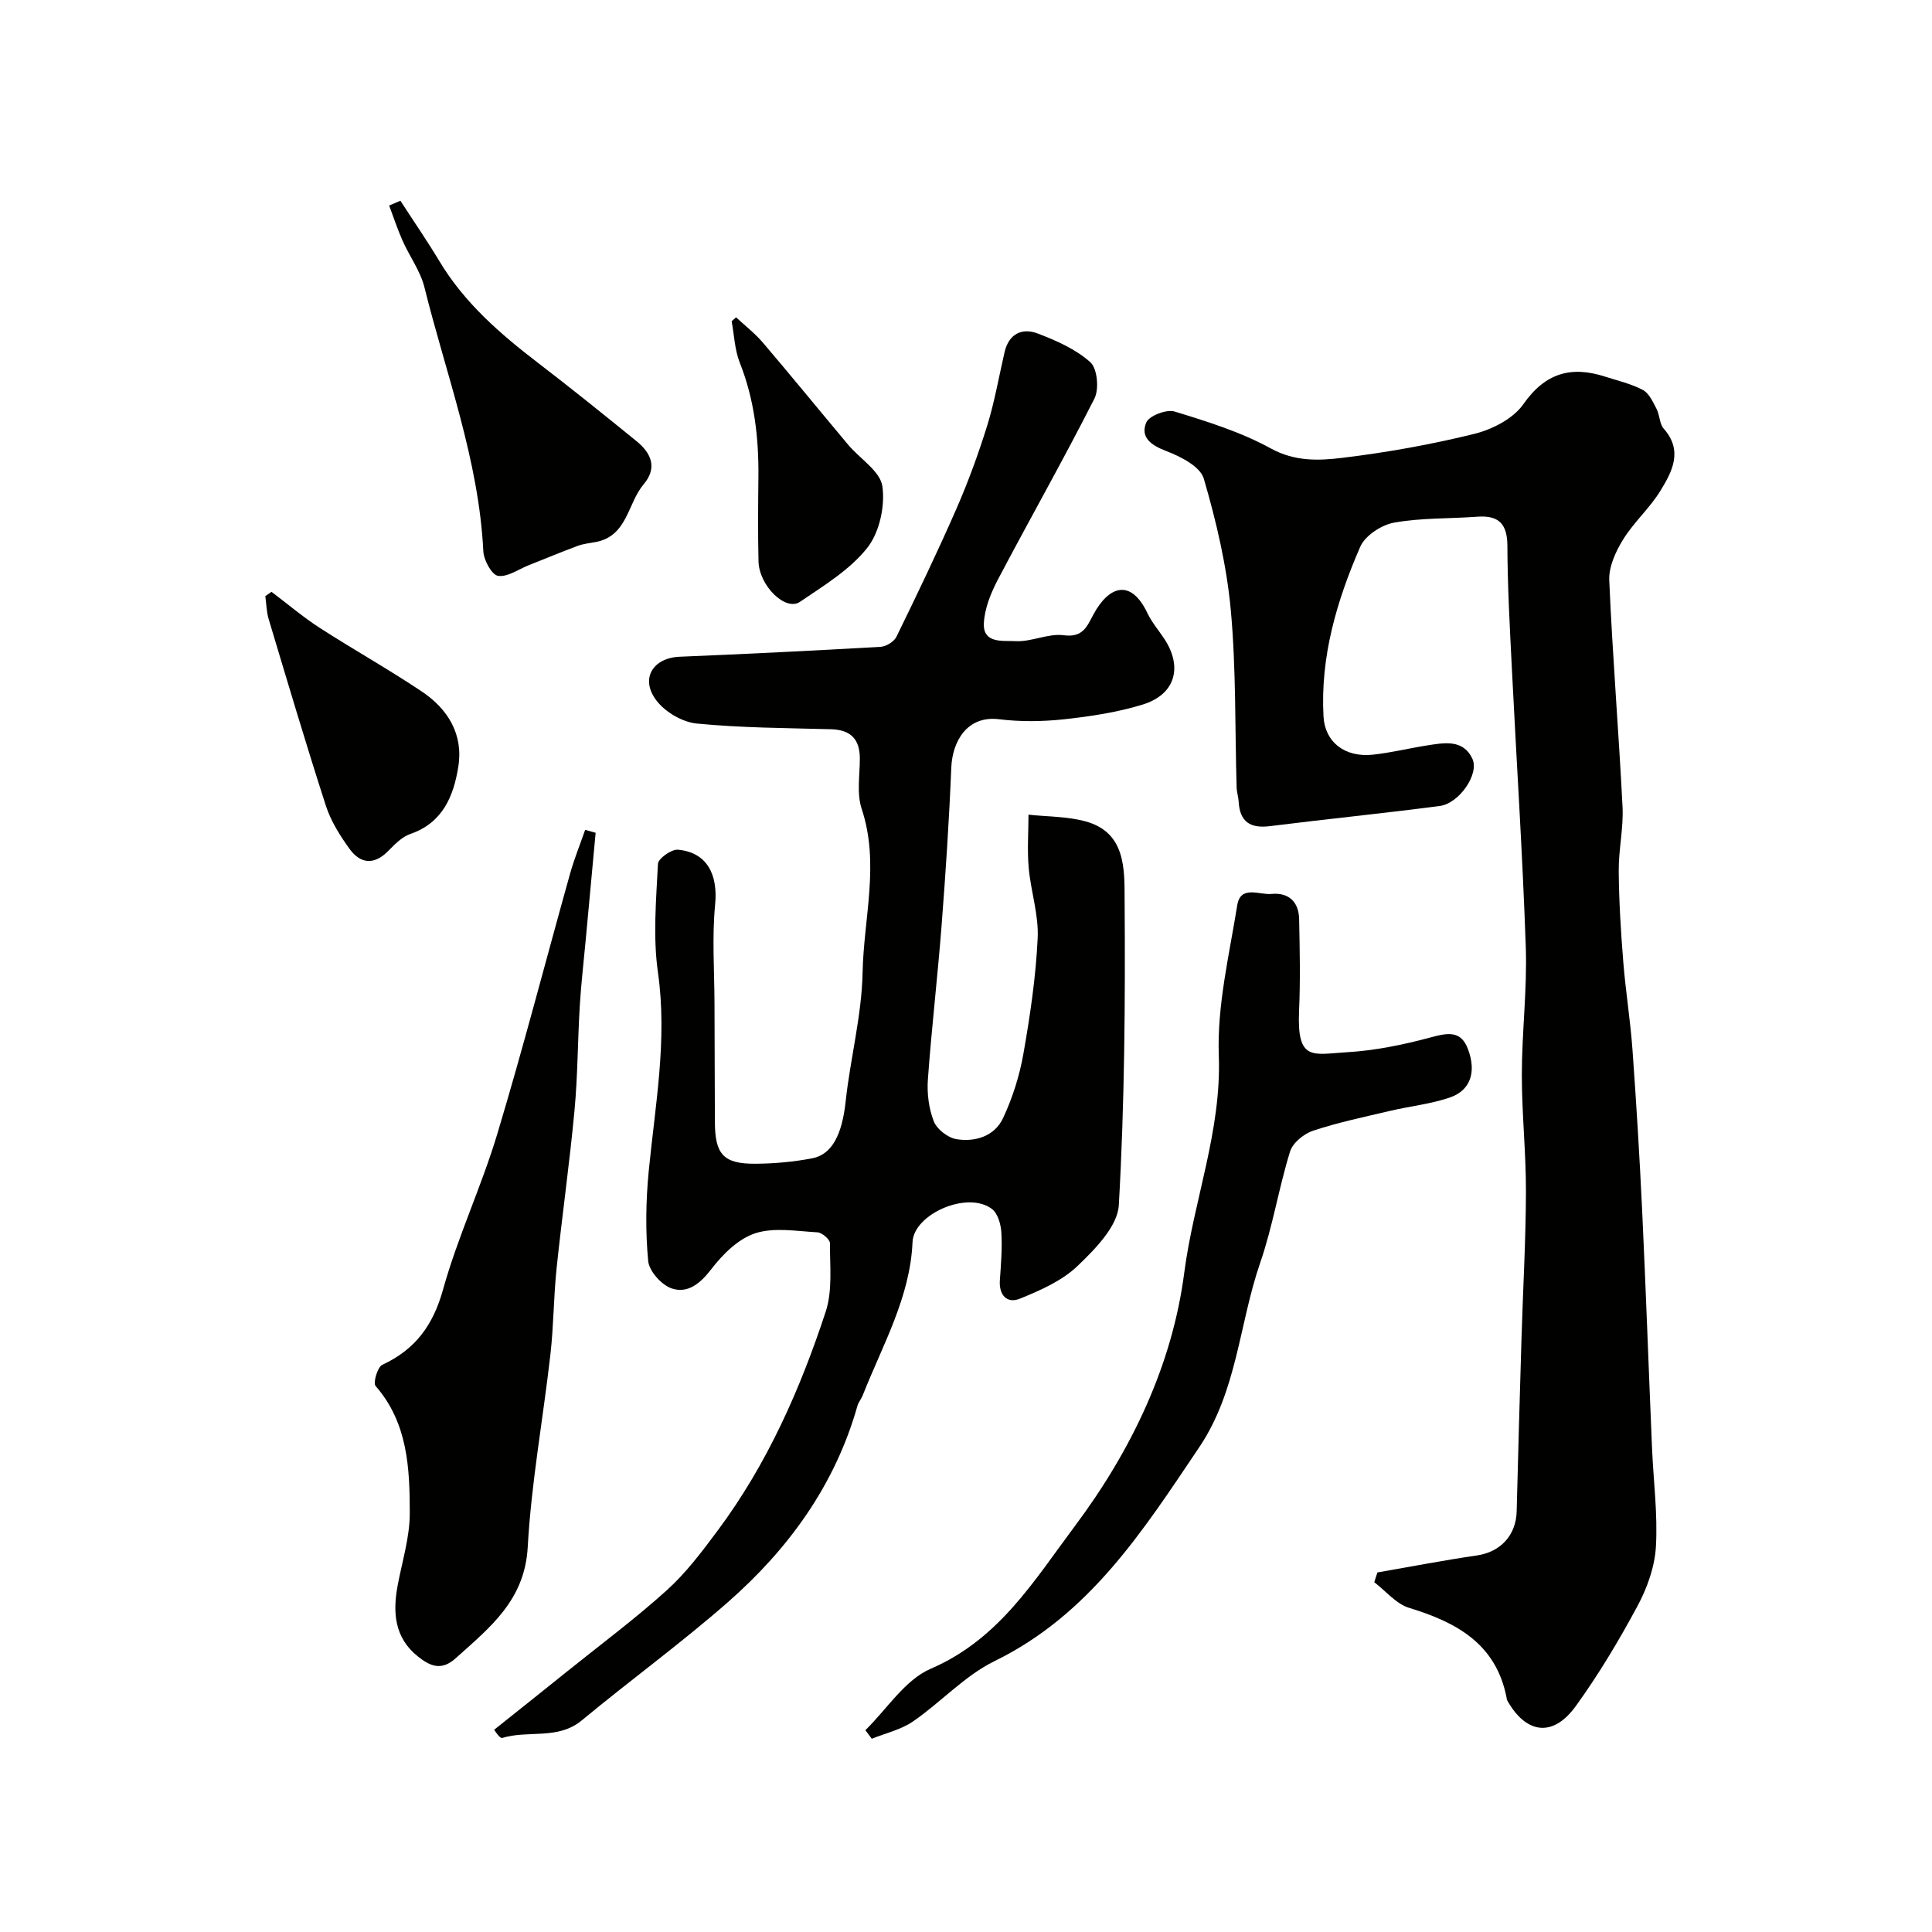
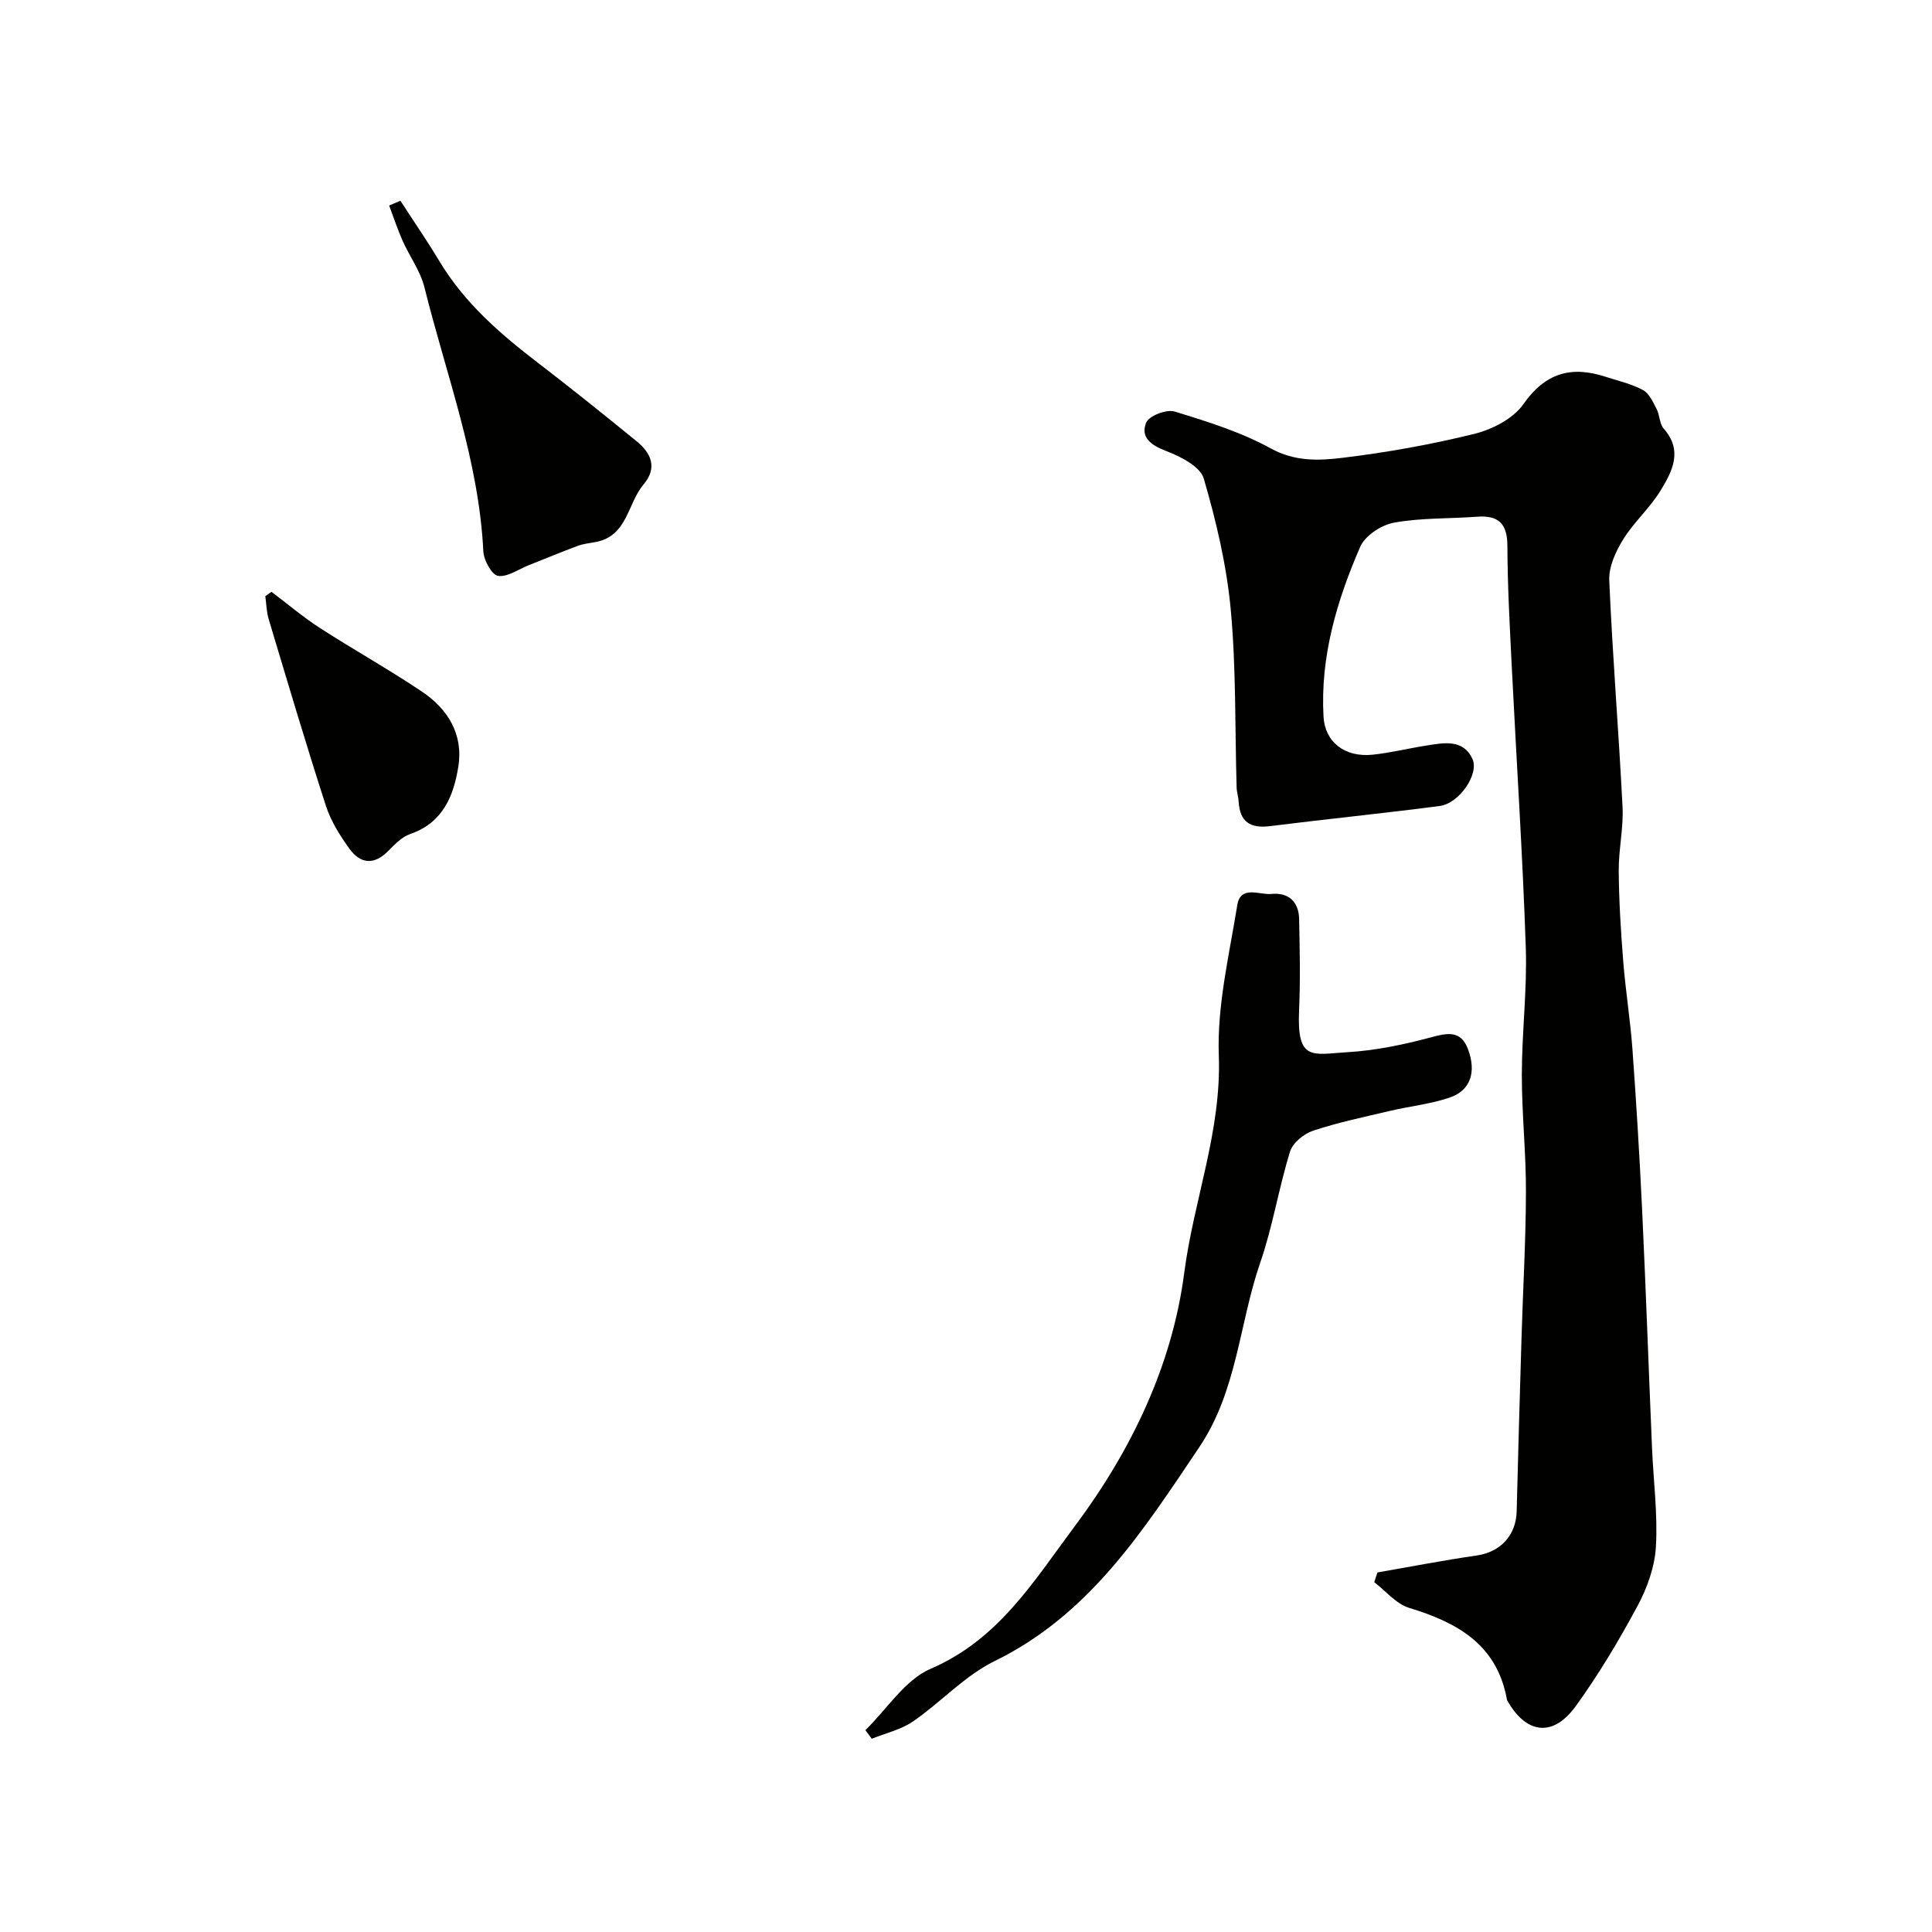
<svg xmlns="http://www.w3.org/2000/svg" enable-background="new 0 0 400 400" viewBox="0 0 400 400">
  <g fill="#010100">
-     <path d="m102.31 358.13c5.63-4.5 10.43-8.31 15.2-12.15 6.9-5.55 14.02-10.84 20.58-16.77 3.98-3.6 7.3-8.03 10.53-12.37 10.2-13.7 17.04-29.17 22.33-45.26 1.44-4.37.86-9.45.88-14.2 0-.78-1.65-2.19-2.59-2.24-4.32-.24-8.98-1.08-12.89.2-3.51 1.15-6.75 4.38-9.11 7.46-2.29 2.99-4.89 5.05-8.16 3.96-2.1-.7-4.68-3.58-4.88-5.68-.58-6.11-.49-12.37.1-18.49 1.33-13.73 3.91-27.29 1.92-41.27-1.05-7.35-.37-14.98 0-22.46.05-1.1 2.79-3.06 4.14-2.94 6.01.55 8.31 5.12 7.7 11.36-.66 6.8-.15 13.72-.13 20.59.02 8.16.05 16.33.08 24.49.03 6.65 1.79 8.63 8.43 8.58 3.92-.03 7.9-.39 11.74-1.13 4.21-.81 6.19-5.17 6.9-11.74.96-8.93 3.33-17.78 3.51-26.69.22-11.27 3.58-22.57-.19-33.92-1.05-3.17-.38-6.93-.38-10.41 0-4.06-1.93-5.96-6-6.07-9.27-.25-18.57-.28-27.78-1.18-2.96-.29-6.5-2.37-8.32-4.75-3.46-4.51-.76-8.85 4.8-9.08 13.87-.57 27.73-1.26 41.59-2.05 1.16-.07 2.78-1.06 3.28-2.07 4.27-8.74 8.49-17.52 12.39-26.43 2.47-5.64 4.59-11.46 6.42-17.33 1.53-4.95 2.41-10.1 3.58-15.16.88-3.83 3.61-5.12 6.9-3.87 3.85 1.47 7.86 3.24 10.86 5.93 1.45 1.3 1.85 5.56.85 7.53-6.4 12.64-13.41 24.97-20.01 37.52-1.44 2.75-2.71 5.9-2.88 8.93-.26 4.4 4.09 3.62 6.49 3.77 3.31.21 6.81-1.65 10.04-1.22 3.95.53 4.81-1.79 6.13-4.26 3.16-5.91 7.74-7.61 11.22-.28.9 1.89 2.33 3.53 3.49 5.3 3.85 5.88 2.25 11.52-4.51 13.6-5.24 1.61-10.78 2.44-16.25 3.04-4.45.48-9.04.54-13.47-.01-6.56-.81-9.66 4.5-9.89 10.05-.44 10.87-1.16 21.74-2 32.6-.82 10.64-2.07 21.26-2.84 31.91-.21 2.88.18 6.02 1.22 8.68.64 1.64 2.91 3.41 4.68 3.7 3.92.64 7.92-.62 9.67-4.37 1.97-4.21 3.42-8.81 4.22-13.4 1.39-7.88 2.56-15.87 2.94-23.85.23-4.81-1.42-9.68-1.86-14.56-.32-3.64-.05-7.33-.04-11 3.95.43 8.03.35 11.82 1.39 8.37 2.29 8.04 9.98 8.08 16.17.15 21.09 0 42.22-1.2 63.27-.25 4.4-4.89 9.1-8.53 12.59-3.22 3.09-7.72 5.07-11.96 6.79-2.6 1.06-4.35-.67-4.14-3.8.23-3.3.51-6.62.31-9.91-.1-1.69-.73-3.93-1.94-4.86-5.05-3.85-16.2 1.04-16.45 6.85-.49 11.44-6.22 21.35-10.31 31.72-.3.76-.88 1.42-1.1 2.19-4.64 16.42-14.28 29.65-26.87 40.69-9.73 8.52-20.23 16.16-30.19 24.42-4.97 4.12-11.1 1.97-16.5 3.65-.52.11-1.59-1.63-1.65-1.7z" />
    <path d="m285.18 325.56c6.87-1.19 13.71-2.52 20.6-3.52 4.85-.71 8.1-4.14 8.23-9.12.3-11.93.64-23.86 1-35.79.3-10.1.89-20.19.92-30.29.03-8.13-.86-16.25-.85-24.38.01-8.76 1.11-17.55.82-26.29-.66-19.3-1.93-38.58-2.89-57.87-.42-8.43-.89-16.86-.92-25.29-.02-4.58-1.81-6.36-6.26-6.03-5.75.43-11.59.21-17.22 1.23-2.61.47-5.99 2.69-6.99 5-4.85 11.15-8.29 22.75-7.6 35.16.29 5.23 4.37 8.49 10.19 7.88 3.72-.39 7.39-1.31 11.09-1.89 3.59-.56 7.6-1.41 9.54 2.73 1.48 3.17-2.74 9.25-6.75 9.78-11.69 1.53-23.43 2.7-35.13 4.17-4.09.52-6.27-.86-6.51-5.07-.05-.98-.39-1.94-.42-2.92-.36-12.26-.09-24.58-1.21-36.77-.85-9.18-3-18.33-5.59-27.19-.73-2.5-4.81-4.58-7.78-5.71-3.15-1.21-5.39-2.82-4.14-5.89.57-1.4 4.21-2.8 5.87-2.29 6.8 2.08 13.73 4.24 19.92 7.64 5 2.75 9.94 2.54 14.82 1.95 9.19-1.11 18.37-2.75 27.35-4.97 3.71-.92 8.02-3.14 10.11-6.12 4.55-6.51 9.92-8 16.99-5.71 2.62.85 5.37 1.47 7.77 2.75 1.29.69 2.09 2.49 2.84 3.93.66 1.27.59 3.07 1.47 4.07 4.05 4.58 1.76 8.88-.66 12.84-2.2 3.61-5.53 6.53-7.75 10.13-1.54 2.49-2.98 5.65-2.86 8.44.67 15.64 1.96 31.26 2.75 46.9.22 4.4-.83 8.86-.79 13.29.05 6.26.44 12.53.94 18.78.48 6.05 1.46 12.06 1.9 18.11.81 11.19 1.49 22.39 2.02 33.59.77 16.36 1.34 32.72 2.04 49.09.29 6.77 1.19 13.56.8 20.29-.24 4.17-1.79 8.55-3.8 12.28-3.83 7.14-8.03 14.15-12.76 20.71-4.95 6.86-10.53 5.52-14.24-1.17-.08-.14-.08-.32-.11-.49-2.16-11.18-10.33-15.64-20.19-18.64-2.69-.82-4.82-3.49-7.21-5.31.2-.69.43-1.35.65-2.02z" />
-     <path d="m123.32 172.42c-.68 7.34-1.36 14.69-2.04 22.03-.42 4.58-.96 9.15-1.24 13.74-.44 7.25-.42 14.54-1.1 21.77-1.02 10.92-2.57 21.78-3.71 32.69-.61 5.9-.6 11.86-1.27 17.74-1.51 13.32-3.96 26.57-4.7 39.92-.61 11.04-7.85 16.65-14.91 23.01-3.03 2.73-5.38 1.58-7.82-.36-4.88-3.89-5.25-9.12-4.19-14.76.93-4.96 2.5-9.93 2.5-14.9-.01-9.28-.38-18.67-7.08-26.35-.56-.64.4-3.92 1.39-4.38 6.84-3.18 10.52-8.18 12.58-15.59 3.04-10.93 7.96-21.33 11.23-32.21 5.37-17.85 10.03-35.91 15.06-53.86.86-3.08 2.08-6.07 3.13-9.1.73.21 1.45.41 2.17.61z" />
    <path d="m179.17 358.21c4.46-4.35 8.19-10.42 13.54-12.72 14.1-6.07 21.37-18.22 29.83-29.53 11.73-15.69 20.16-33.35 22.64-52.41 1.96-15.07 7.74-29.4 7.16-45.02-.38-10.32 2.16-20.79 3.82-31.12.68-4.22 4.6-2.08 7.09-2.33 3.52-.34 5.64 1.61 5.72 5.17.13 6.33.27 12.67-.01 18.98-.47 10.59 2.77 9.05 9.94 8.62 5.82-.34 11.67-1.55 17.32-3.07 3.49-.94 6.24-1.5 7.71 2.43 1.78 4.74.53 8.53-3.73 10.01-3.95 1.36-8.21 1.79-12.3 2.75-5.38 1.27-10.81 2.4-16.04 4.13-1.91.63-4.22 2.52-4.77 4.32-2.35 7.59-3.59 15.53-6.18 23.02-4.37 12.67-4.75 26.5-12.63 38.21-11.61 17.25-22.66 34.63-42.36 44.26-6.19 3.03-11.12 8.53-16.9 12.5-2.49 1.71-5.66 2.42-8.53 3.58-.45-.6-.89-1.19-1.32-1.78z" />
    <path d="m82.9 41.56c2.7 4.18 5.53 8.28 8.09 12.54 5.18 8.63 12.58 15.04 20.44 21.06 6.89 5.28 13.65 10.73 20.39 16.21 3.01 2.45 4.33 5.49 1.44 8.9-3.35 3.94-3.32 10.7-9.92 11.95-1.27.24-2.58.36-3.77.81-3.39 1.26-6.73 2.66-10.1 3.99-2.13.84-4.41 2.51-6.37 2.2-1.29-.21-2.94-3.24-3.03-5.07-.94-18.94-7.7-36.56-12.2-54.68-.84-3.38-3.08-6.39-4.52-9.63-1.05-2.37-1.86-4.85-2.78-7.29.78-.33 1.56-.66 2.33-.99z" />
    <path d="m56.21 122.53c3.32 2.5 6.5 5.21 9.98 7.46 6.98 4.5 14.24 8.56 21.14 13.18 5.4 3.61 8.63 8.87 7.56 15.56-.97 6.08-3.21 11.62-9.95 13.94-1.75.6-3.25 2.19-4.62 3.57-2.93 2.95-5.74 2.56-7.96-.5-1.97-2.73-3.85-5.72-4.88-8.89-4.15-12.83-7.98-25.77-11.86-38.69-.45-1.51-.47-3.16-.69-4.74.42-.31.85-.6 1.28-.89z" />
-     <path d="m152.4 65.7c1.86 1.73 3.9 3.31 5.54 5.23 5.96 6.99 11.76 14.12 17.67 21.16 2.44 2.9 6.64 5.47 7.08 8.61.58 4.11-.61 9.56-3.15 12.75-3.61 4.55-8.99 7.8-13.91 11.15-2.99 2.04-8.48-3.33-8.59-8.41-.14-5.83-.08-11.66-.02-17.49.08-8.1-.84-15.99-3.86-23.62-1.05-2.66-1.15-5.7-1.68-8.57.3-.26.61-.54.92-.81z" />
  </g>
</svg>